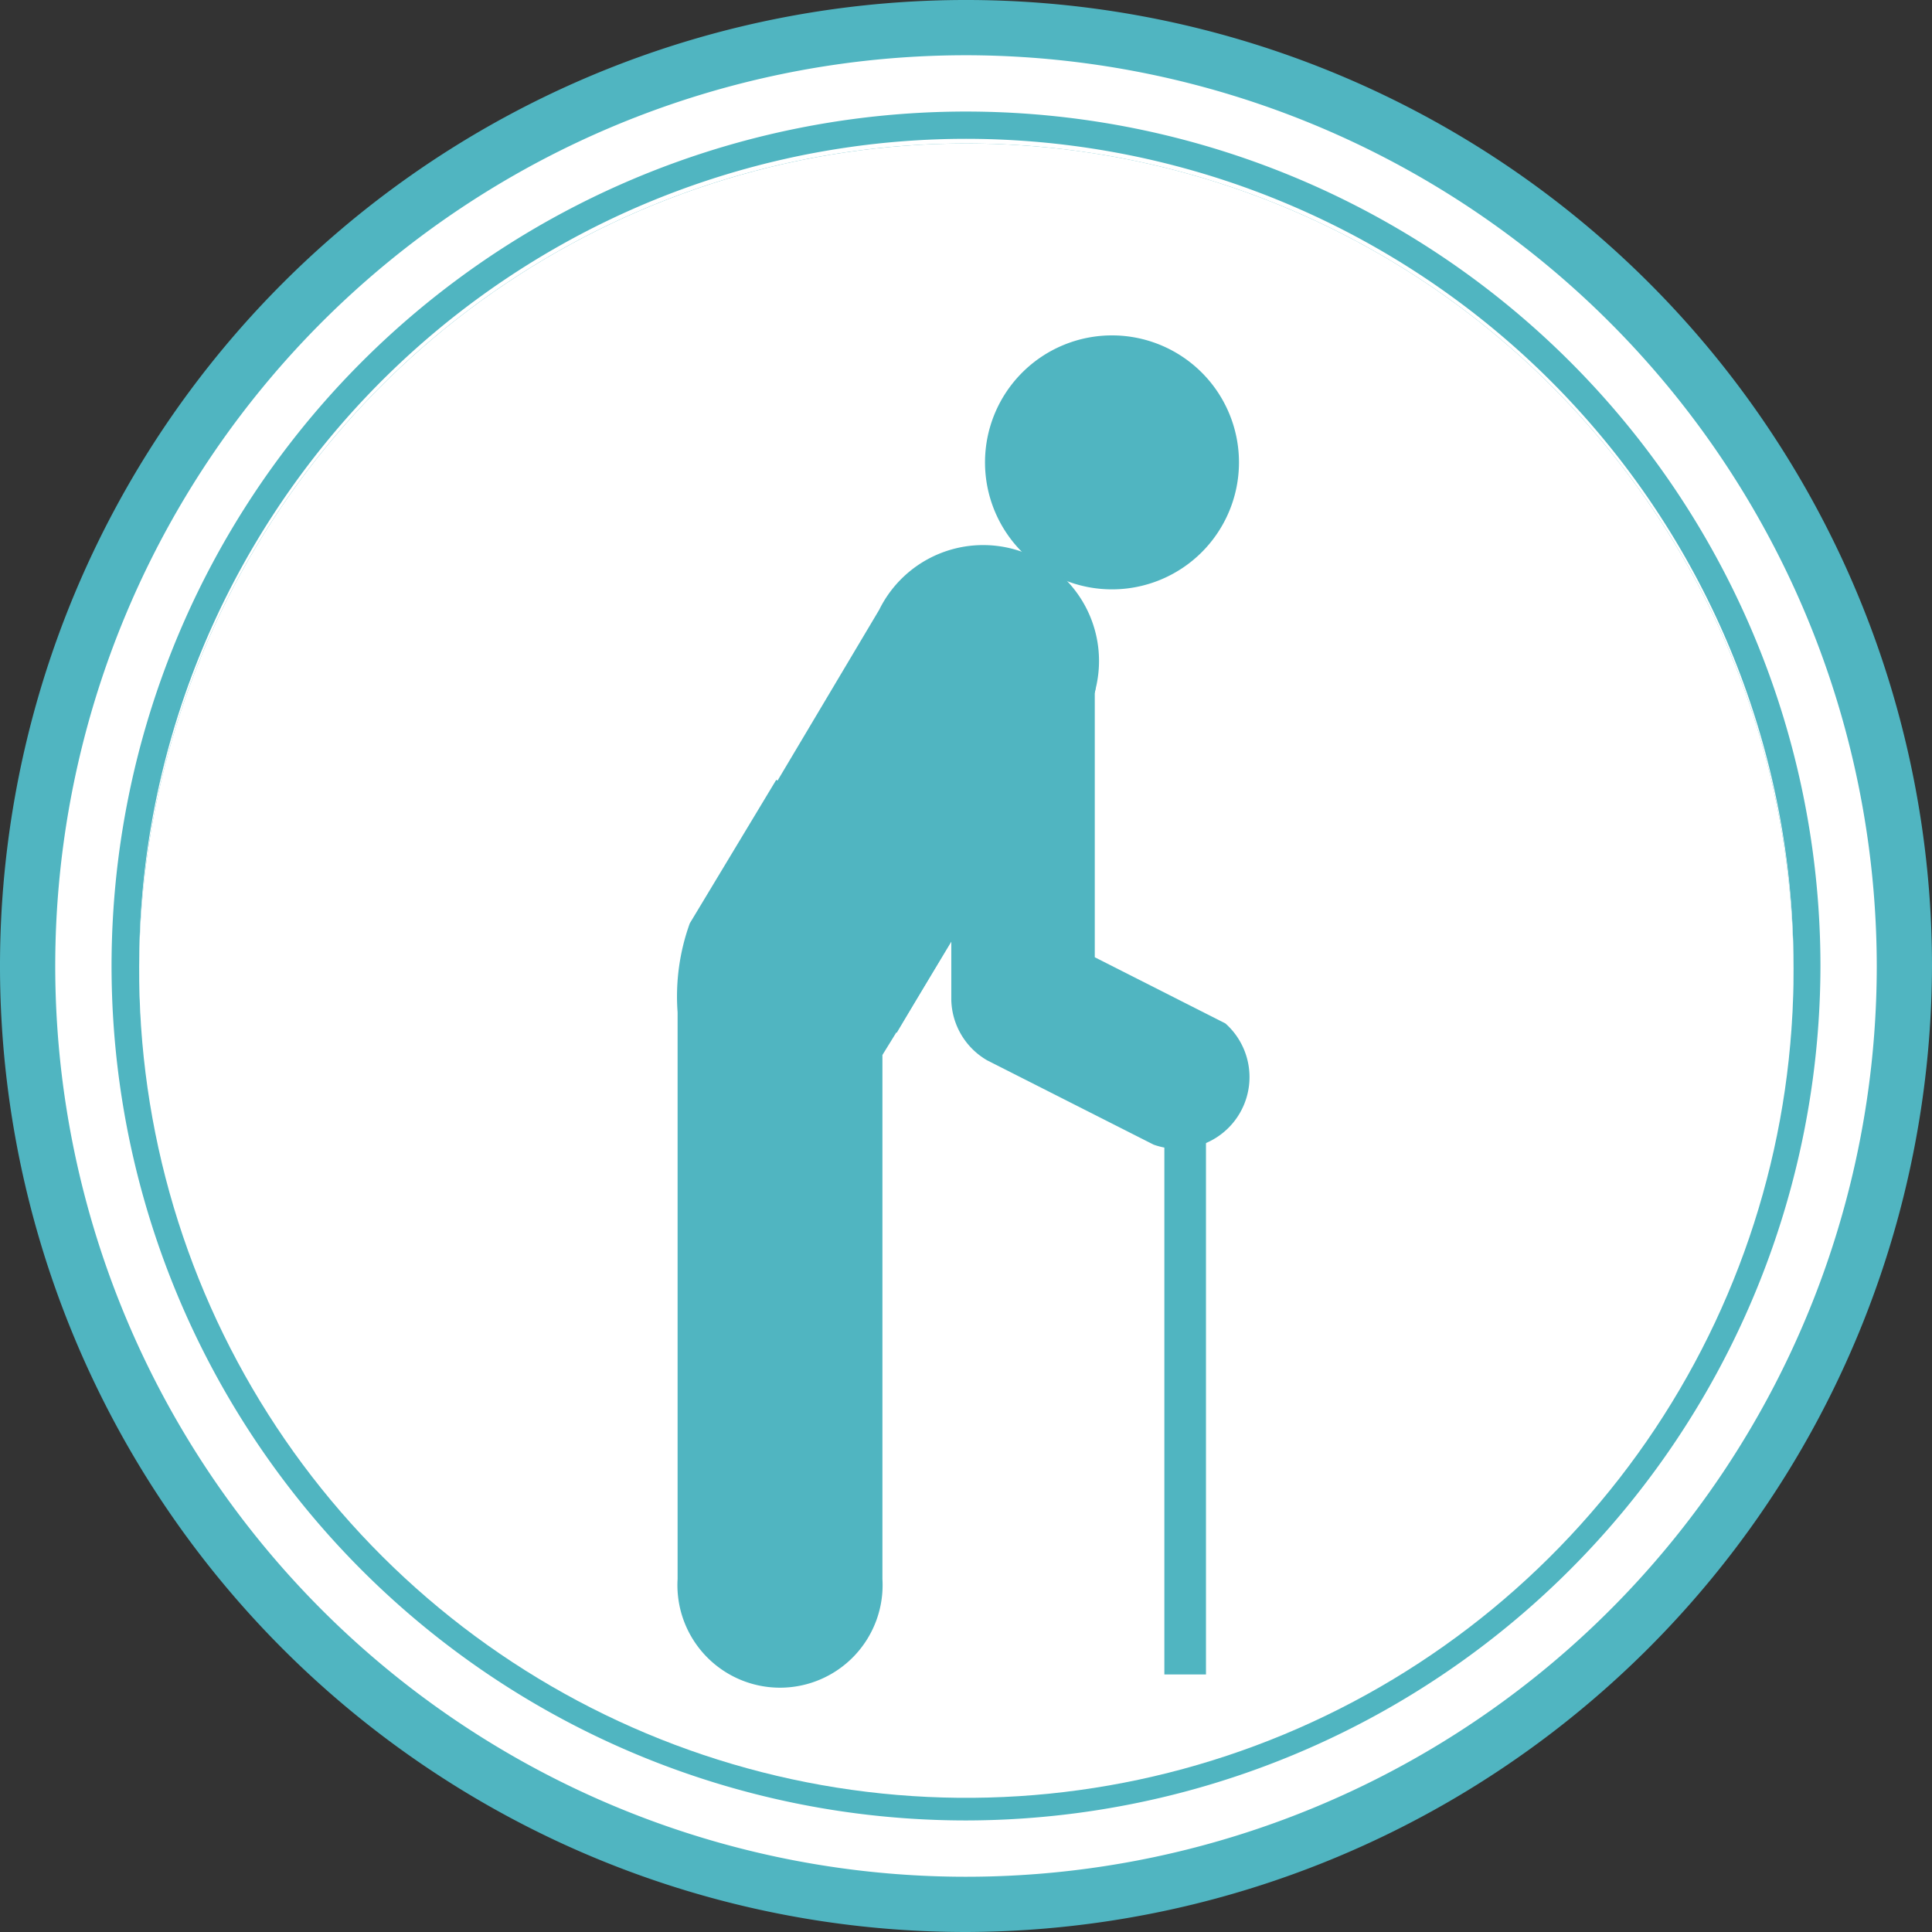
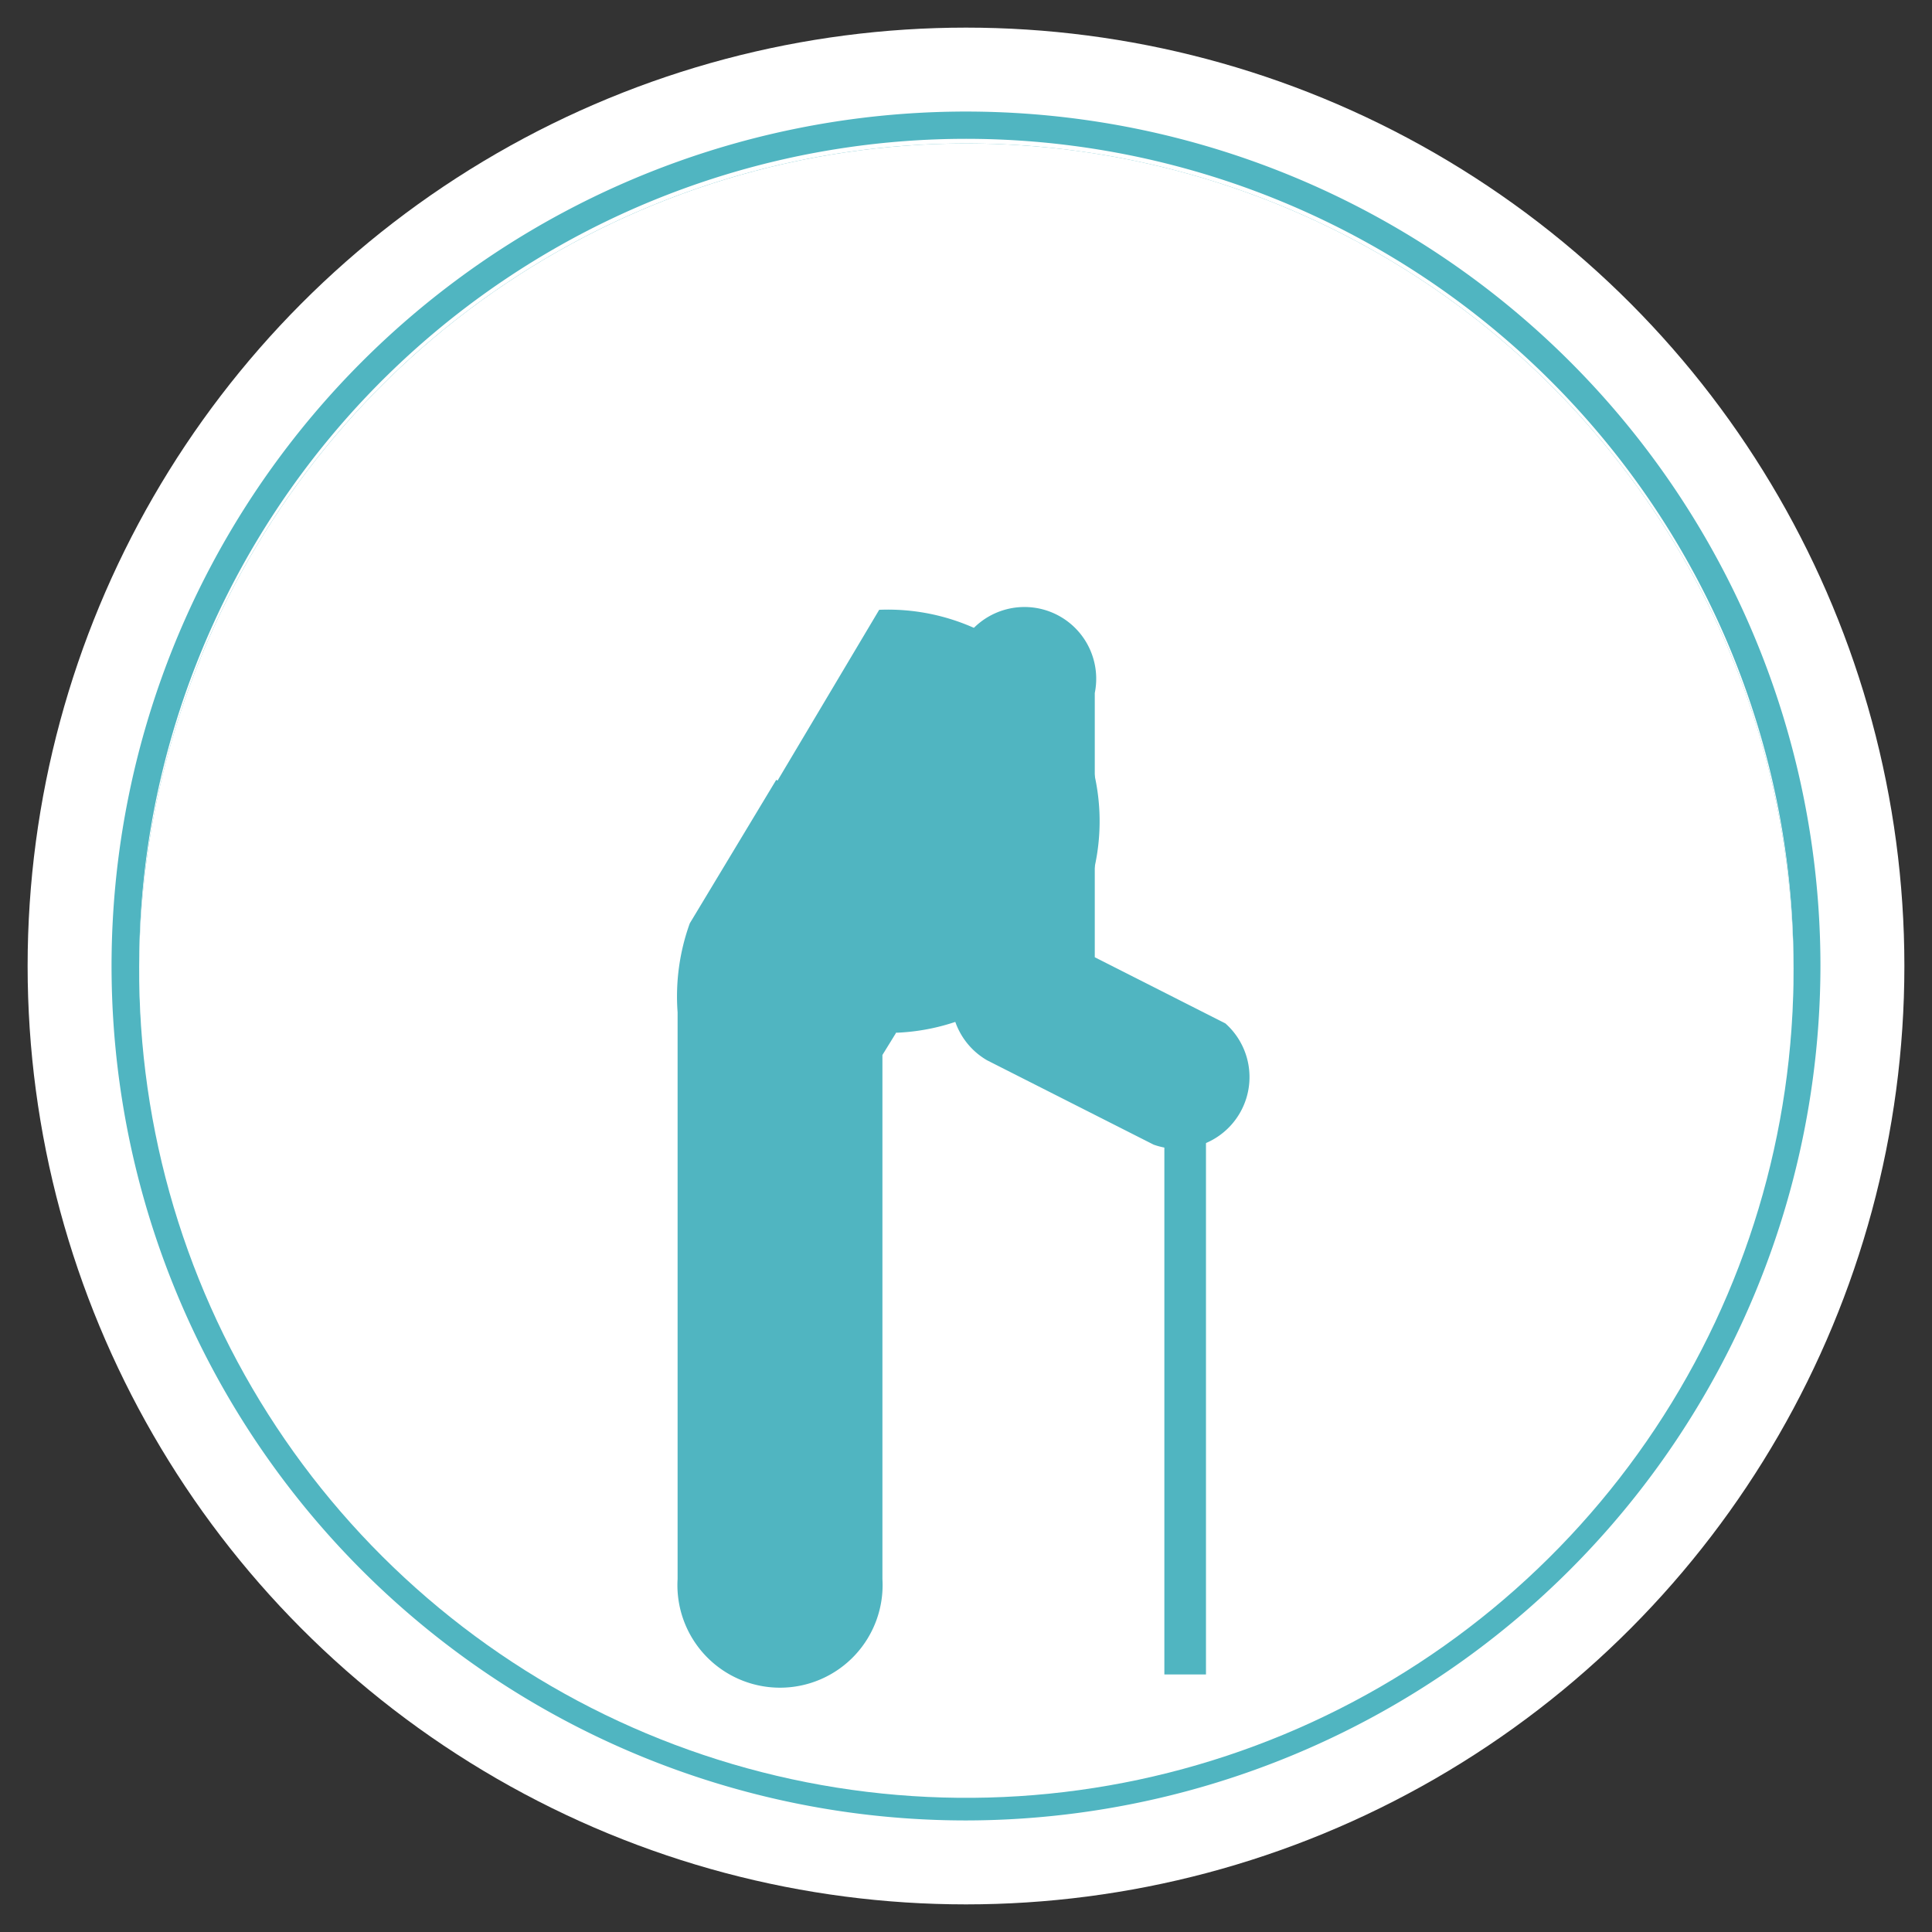
<svg xmlns="http://www.w3.org/2000/svg" viewBox="0 0 53.86 53.86">
  <rect x="0" y="0" width="53.86" height="53.86" fill="#333333" stroke="none" />
  <defs>
    <style>.cls-1{fill:#50b5c1;}.cls-2{fill:#fff;}.cls-3{clip-path:url(#clip-path);}</style>
    <clipPath id="clip-path">
      <path class="cls-1" d="M50,27A23.06,23.06,0,1,1,26.93,4,23.06,23.06,0,0,1,50,27" />
    </clipPath>
  </defs>
  <g id="Layer_2" data-name="Layer 2">
    <g id="Layer_1-2" data-name="Layer 1">
      <circle class="cls-2" cx="26.93" cy="26.93" r="26.16" />
-       <path class="cls-1" d="M26.93,53.86A26.93,26.93,0,1,1,53.86,26.93,27,27,0,0,1,26.93,53.86Zm0-52.32A25.39,25.39,0,1,0,52.32,26.93,25.42,25.42,0,0,0,26.93,1.54Z" />
      <path class="cls-1" d="M26.93,50.75A23.82,23.82,0,1,1,50.75,26.93,23.85,23.85,0,0,1,26.93,50.75Zm0-46.88A23.06,23.06,0,1,0,50,26.93,23.08,23.08,0,0,0,26.93,3.87Z" />
      <path class="cls-1" d="M50,27A23.06,23.06,0,1,1,26.93,4,23.06,23.06,0,0,1,50,27" />
      <g class="cls-3">
        <path class="cls-2" d="M50,27A23.06,23.06,0,1,1,26.93,4,23.06,23.06,0,0,1,50,27" />
        <path class="cls-1" d="M21.64,21.74l-2.41,4a6,6,0,0,0-.34,2.48v15.8a2.86,2.86,0,1,0,5.71,0V29.41c.18-.29.76-1.22,2.66-4.39Z" />
-         <path class="cls-1" d="M31,16.43a3.54,3.54,0,1,1,3.54-3.54A3.54,3.54,0,0,1,31,16.43" />
-         <path class="cls-1" d="M25,28.79l5.06-8.52A3.23,3.23,0,1,0,24.51,17l-5.07,8.52Z" />
+         <path class="cls-1" d="M25,28.79A3.23,3.23,0,1,0,24.51,17l-5.07,8.52Z" />
        <path class="cls-1" d="M26.52,19.32v8.55a2,2,0,0,0,1,1.69l4.64,2.35a2,2,0,0,0,2-3.38l-4.64-2.35,1,1.69V19.32a2,2,0,1,0-3.92,0Z" />
        <rect class="cls-1" x="32.46" y="29.75" width="1.16" height="16.93" />
      </g>
    </g>
  </g>
</svg>